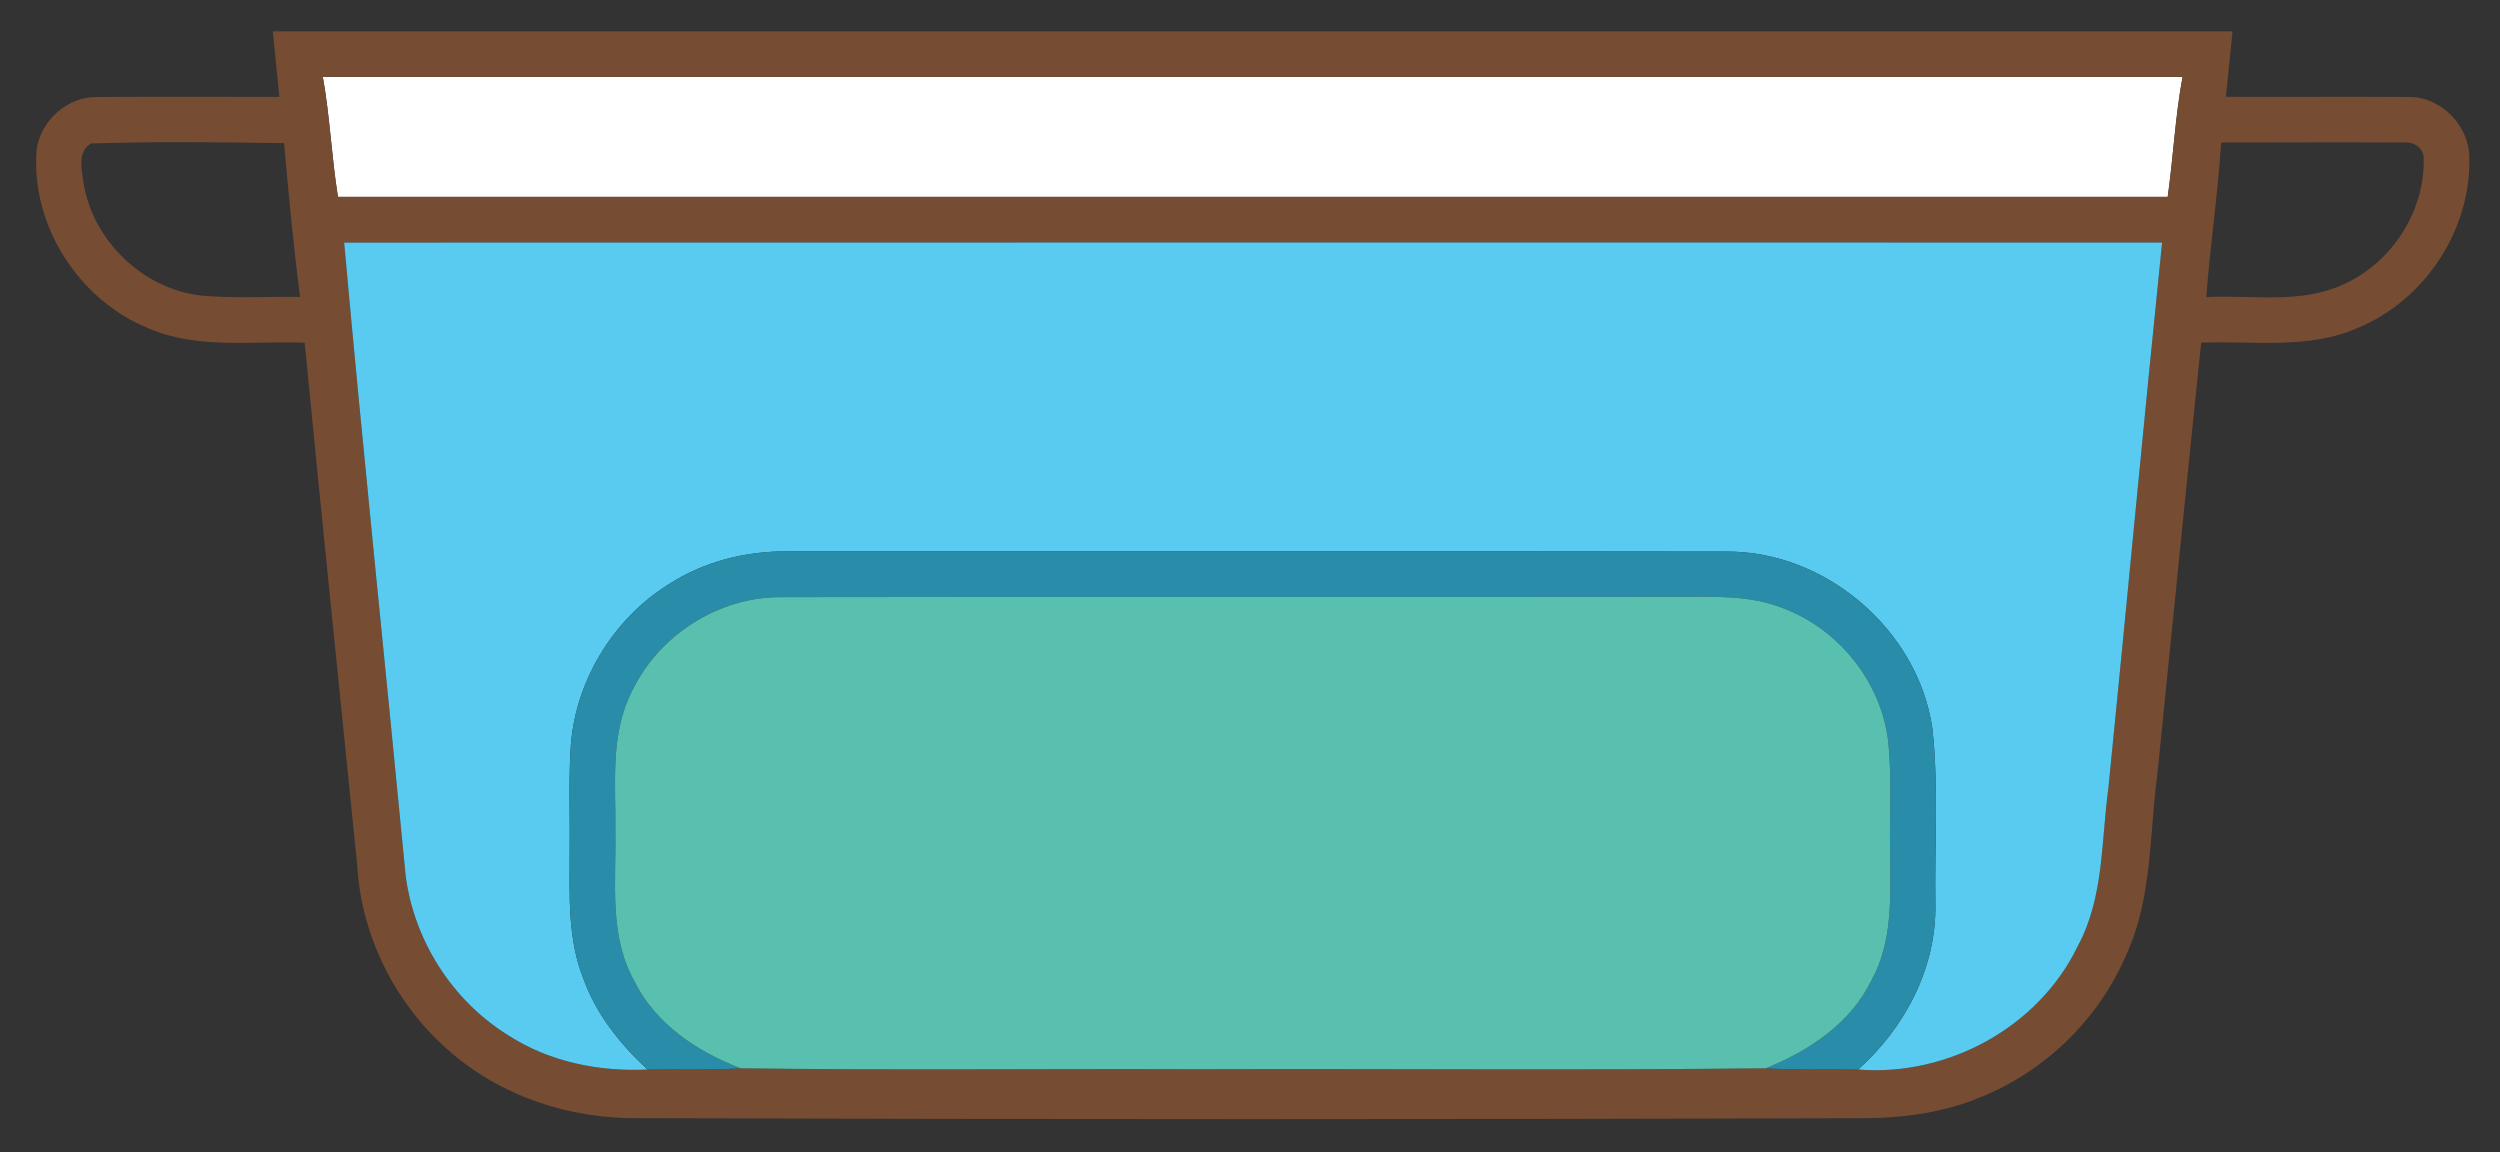
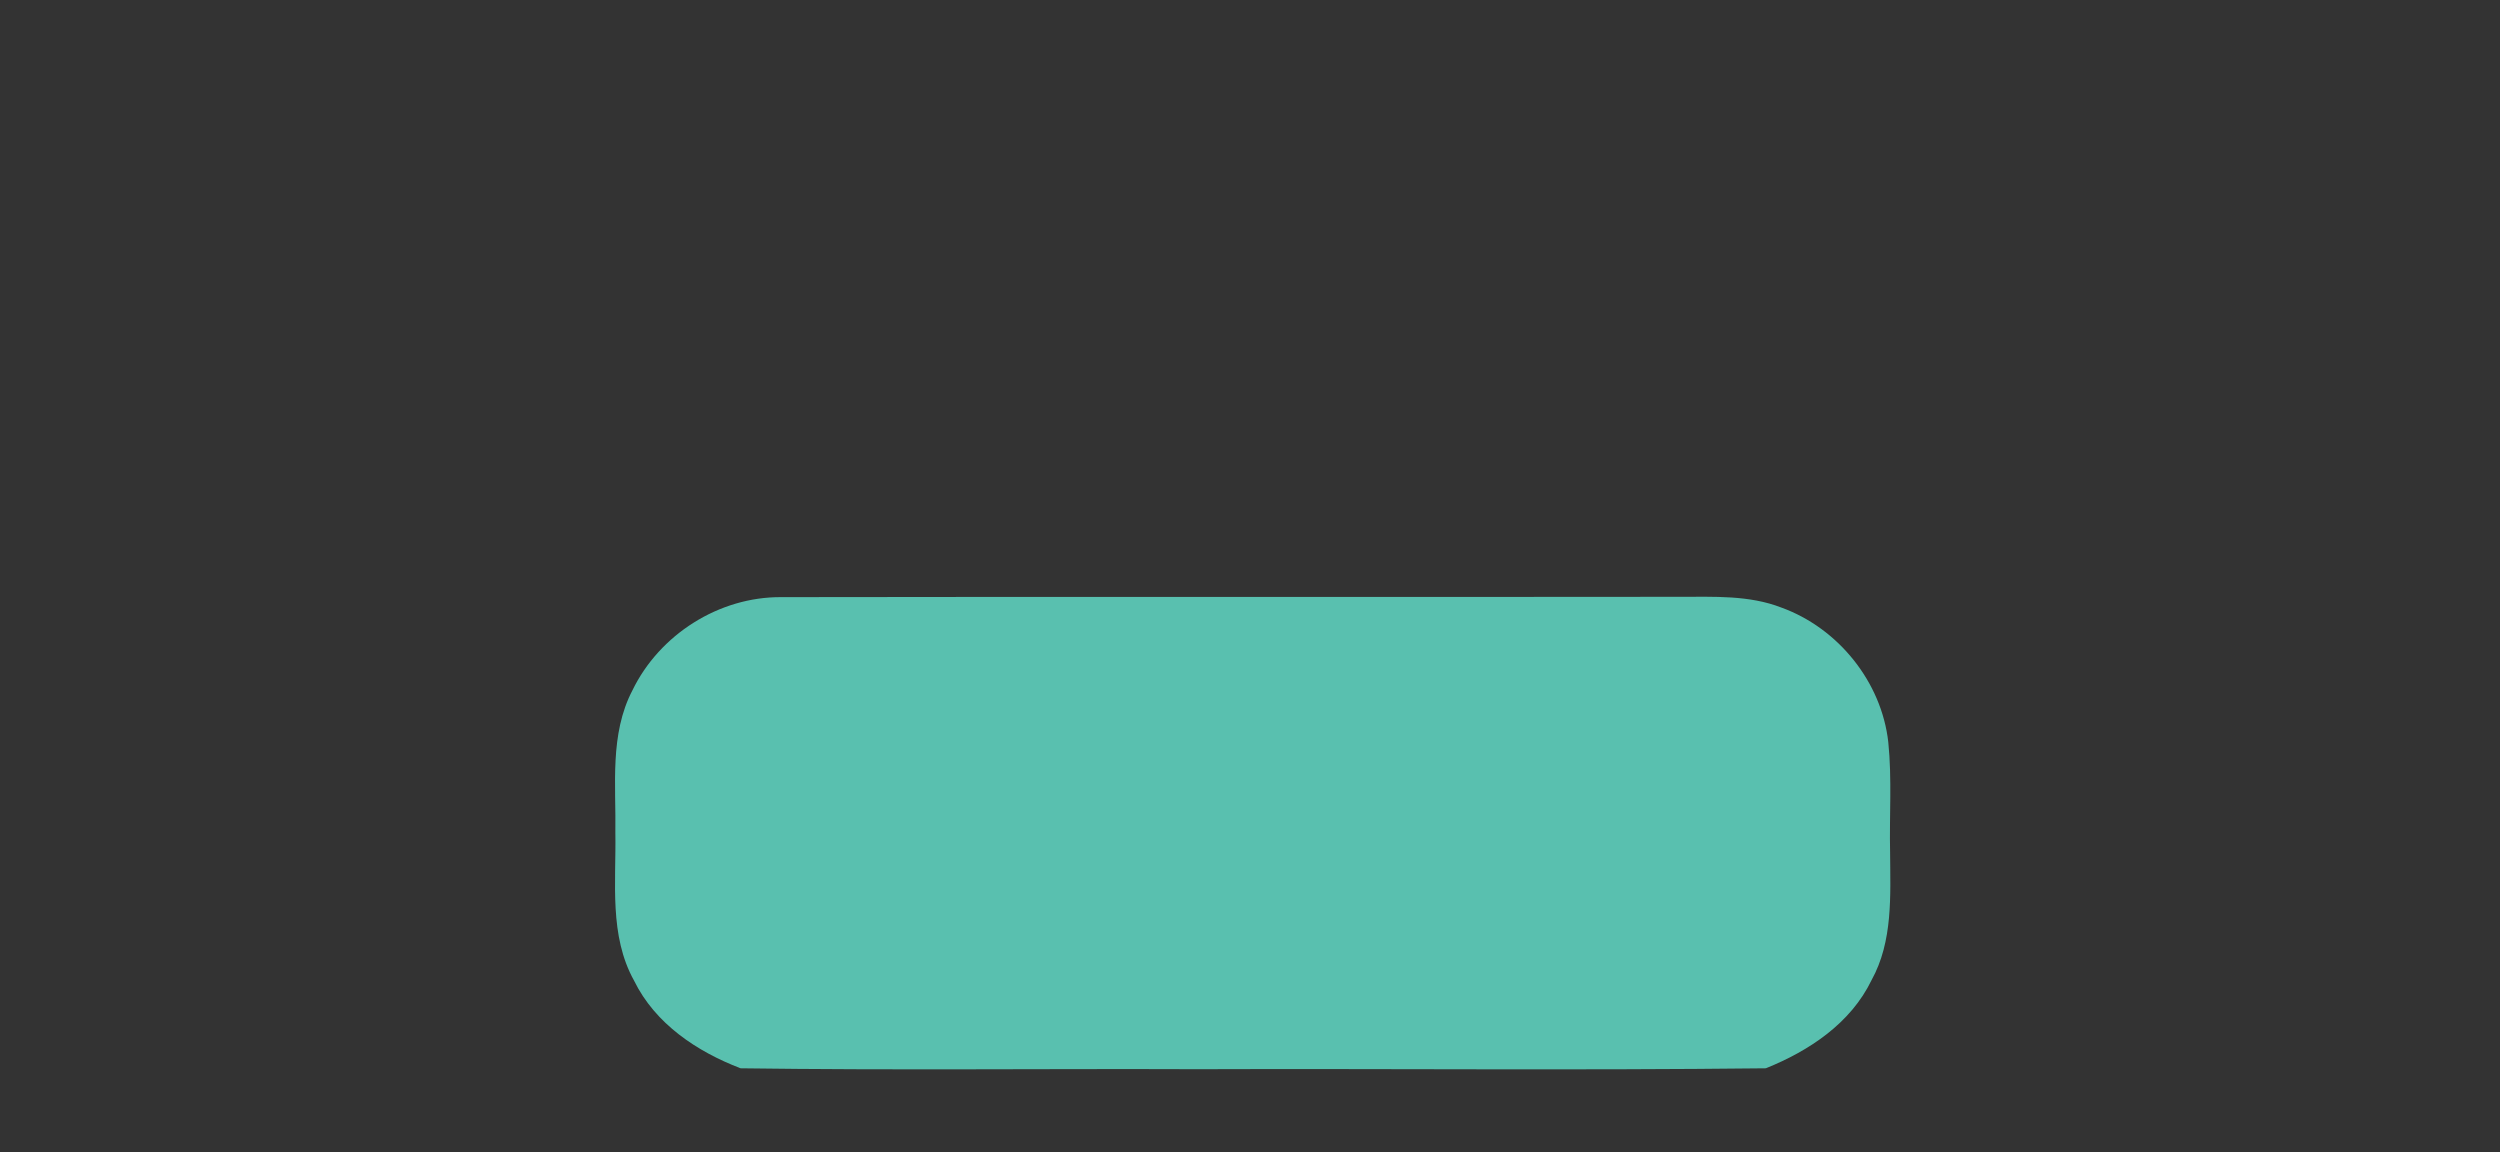
<svg xmlns="http://www.w3.org/2000/svg" width="384pt" height="177pt" viewBox="0 0 384 177">
  <rect x="0" y="0" width="384" height="177" fill="#333333" stroke="none" />
  <g id="#ffffffff">
-     <path fill="#ffffff" opacity="1.00" d=" M 49.59 11.82 C 144.81 11.81 240.02 11.81 335.24 11.82 C 334.11 17.91 333.82 24.11 332.96 30.24 C 239.28 30.24 145.59 30.24 51.91 30.24 C 50.93 24.13 50.68 17.92 49.59 11.82 Z" />
-   </g>
+     </g>
  <g id="#764c33ff">
-     <path fill="#764c33" opacity="1.00" d=" M 41.90 4.81 C 142.24 4.81 242.58 4.82 342.92 4.81 C 342.59 8.16 342.25 11.52 341.90 14.87 C 351.27 14.92 360.65 14.82 370.02 14.90 C 374.89 14.86 379.19 19.20 379.28 24.03 C 379.64 35.16 372.57 45.99 362.33 50.29 C 354.71 53.75 346.18 52.32 338.10 52.63 C 335.80 74.70 333.63 96.78 331.38 118.84 C 330.12 128.15 330.62 137.94 326.60 146.65 C 322.41 156.45 314.27 164.44 304.40 168.45 C 298.58 170.93 292.20 171.76 285.92 171.76 C 223.28 171.94 160.64 171.95 98.01 171.75 C 87.42 171.87 76.72 168.33 68.78 161.23 C 60.66 154.11 55.48 143.70 54.87 132.91 C 52.17 106.16 49.40 79.41 46.80 52.65 C 38.82 52.31 30.43 53.71 22.86 50.45 C 12.14 46.14 4.73 34.65 5.62 23.08 C 6.17 18.55 10.37 14.80 14.96 14.90 C 24.28 14.83 33.59 14.89 42.91 14.88 C 42.57 11.53 42.25 8.17 41.90 4.81 M 49.59 11.82 C 50.68 17.92 50.93 24.13 51.91 30.24 C 145.59 30.24 239.28 30.24 332.96 30.24 C 333.82 24.11 334.11 17.91 335.24 11.82 C 240.02 11.81 144.81 11.81 49.59 11.82 M 12.82 28.01 C 14.20 36.96 21.98 44.43 30.99 45.41 C 36.01 45.85 41.06 45.54 46.09 45.61 C 45.07 37.76 44.34 29.87 43.63 21.99 C 33.74 21.84 23.83 21.72 13.95 22.04 C 11.87 23.36 12.53 25.98 12.82 28.01 M 341.17 21.89 C 340.67 29.82 339.48 37.70 338.88 45.63 C 345.82 45.27 353.19 46.73 359.75 43.77 C 367.36 40.47 372.61 32.35 372.27 24.04 C 372.09 22.47 370.48 21.73 369.07 21.89 C 359.77 21.84 350.47 21.88 341.17 21.89 M 52.86 37.26 C 55.79 69.69 59.19 102.09 62.31 134.51 C 63.59 144.45 69.47 153.68 77.99 158.97 C 84.33 163.10 91.97 164.64 99.46 164.28 C 104.22 164.18 108.99 164.39 113.75 164.09 C 137.15 164.41 160.58 164.14 183.99 164.23 C 213.07 164.13 242.16 164.42 271.23 164.09 C 275.95 164.38 280.68 164.18 285.41 164.28 C 299.16 165.40 313.18 157.77 319.17 145.27 C 323.17 137.86 322.73 129.24 323.84 121.14 C 326.64 93.19 329.24 65.20 332.10 37.25 C 239.02 37.24 145.94 37.24 52.86 37.26 Z" />
-   </g>
+     </g>
  <g id="#59cbf0ff">
-     <path fill="#59cbf0" opacity="1.00" d=" M 52.86 37.26 C 145.94 37.24 239.02 37.24 332.10 37.25 C 329.24 65.20 326.64 93.19 323.84 121.14 C 322.73 129.24 323.17 137.86 319.17 145.27 C 313.18 157.77 299.16 165.40 285.41 164.28 C 292.58 157.88 297.42 148.70 297.28 138.95 C 297.13 129.94 297.80 120.88 296.82 111.92 C 294.62 96.70 280.32 84.52 264.95 84.72 C 216.99 84.64 169.02 84.70 121.06 84.69 C 114.63 84.62 108.15 86.23 102.72 89.74 C 94.06 95.14 88.21 104.85 87.64 115.06 C 87.33 120.37 87.57 125.69 87.50 131.00 C 87.49 137.49 87.16 144.22 89.62 150.36 C 91.58 155.80 95.25 160.39 99.46 164.28 C 91.97 164.64 84.33 163.10 77.99 158.97 C 69.47 153.68 63.59 144.45 62.31 134.51 C 59.19 102.09 55.79 69.69 52.86 37.26 Z" />
-   </g>
+     </g>
  <g id="#298ca9ff">
-     <path fill="#298ca9" opacity="1.00" d=" M 102.72 89.74 C 108.15 86.23 114.63 84.62 121.06 84.69 C 169.02 84.70 216.99 84.64 264.95 84.72 C 280.32 84.52 294.62 96.70 296.82 111.92 C 297.80 120.88 297.13 129.94 297.28 138.95 C 297.42 148.70 292.58 157.88 285.41 164.28 C 280.68 164.18 275.95 164.38 271.23 164.09 C 277.87 161.42 284.27 157.18 287.47 150.55 C 290.77 144.58 290.36 137.57 290.32 130.99 C 290.19 125.32 290.62 119.64 290.04 113.99 C 289.01 104.75 282.35 96.49 273.64 93.33 C 268.67 91.39 263.25 91.68 258.02 91.67 C 212.02 91.73 166.01 91.64 120.01 91.72 C 110.45 91.65 101.29 97.47 97.14 106.04 C 93.61 112.80 94.64 120.63 94.52 127.97 C 94.65 135.55 93.54 143.71 97.40 150.64 C 100.64 157.26 107.05 161.52 113.75 164.09 C 108.99 164.39 104.22 164.18 99.46 164.28 C 95.25 160.39 91.58 155.80 89.62 150.36 C 87.16 144.22 87.49 137.49 87.50 131.00 C 87.57 125.69 87.33 120.37 87.64 115.06 C 88.21 104.85 94.06 95.14 102.72 89.74 Z" />
-   </g>
+     </g>
  <g id="#59c0afff">
    <path fill="#59c0af" opacity="1.00" d=" M 97.14 106.04 C 101.29 97.47 110.45 91.65 120.01 91.72 C 166.01 91.64 212.02 91.73 258.02 91.67 C 263.25 91.68 268.67 91.39 273.64 93.33 C 282.35 96.49 289.01 104.75 290.04 113.99 C 290.62 119.64 290.19 125.32 290.32 130.99 C 290.36 137.57 290.77 144.58 287.47 150.55 C 284.27 157.18 277.87 161.42 271.23 164.09 C 242.16 164.42 213.07 164.13 183.99 164.23 C 160.58 164.14 137.15 164.41 113.75 164.09 C 107.05 161.52 100.64 157.26 97.40 150.64 C 93.54 143.71 94.65 135.55 94.52 127.97 C 94.64 120.63 93.61 112.80 97.14 106.04 Z" />
  </g>
</svg>